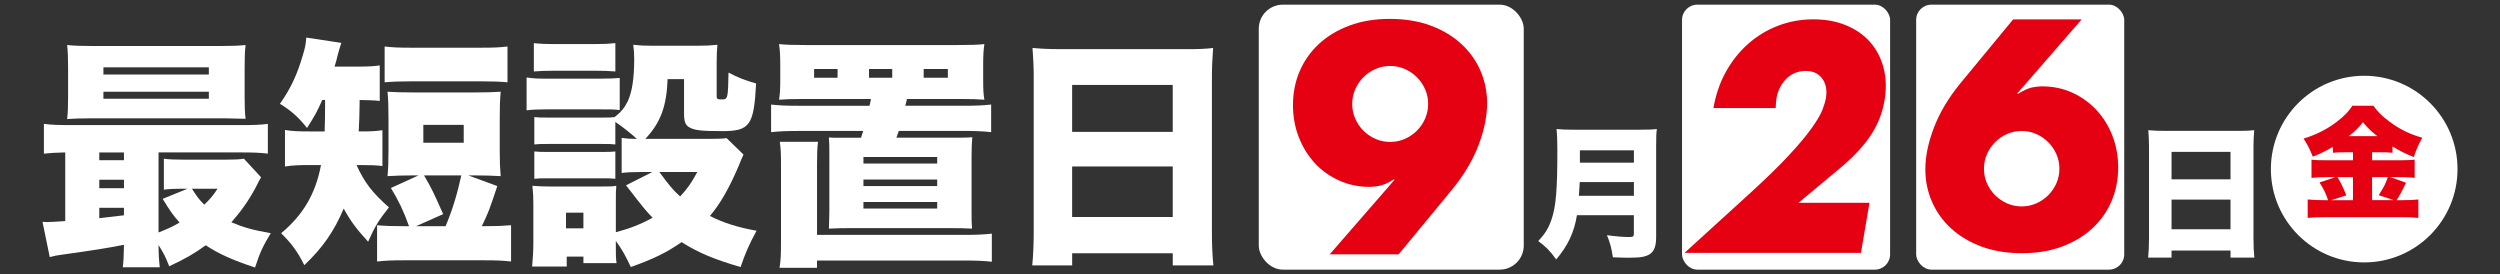
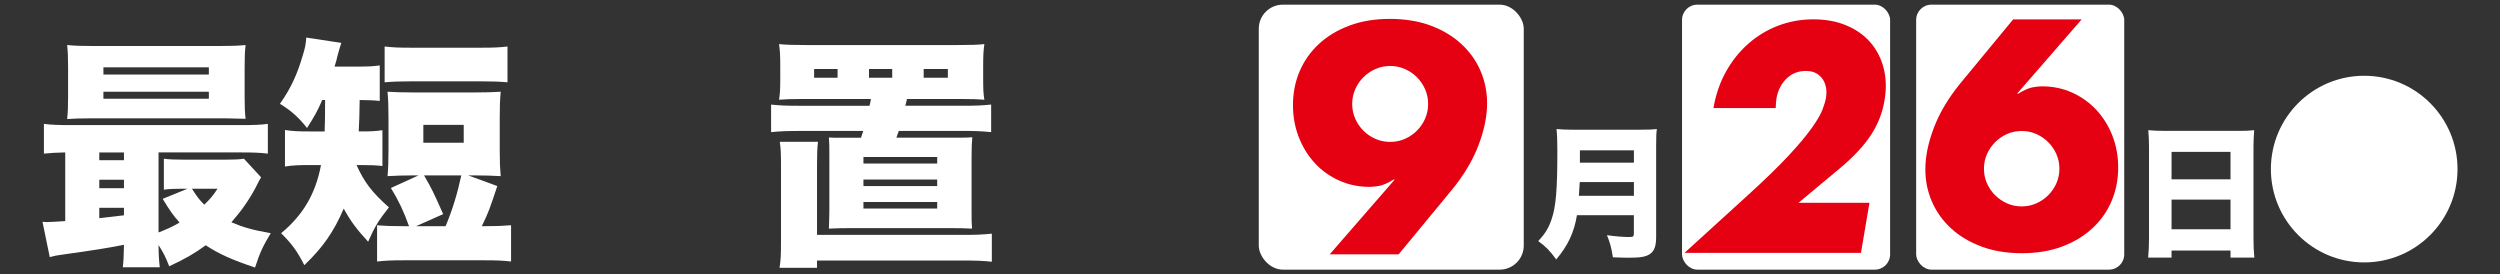
<svg xmlns="http://www.w3.org/2000/svg" id="_レイヤー_1" version="1.1" viewBox="0 0 992.83 108.93">
  <rect x="0" y="0" width="992.83" height="108.93" fill="#333333" stroke="none" />
  <defs>
    <style>
      .st0 {
        fill: #fff;
      }

      .st1 {
        fill: #e50012;
      }
    </style>
  </defs>
  <g>
    <path class="st0" d="M25.89,60.53c-3.75.1-5.76.19-8.45.48v-11.81c2.88.38,5.47.48,11.14.48h66.84c5.57,0,8.07-.1,10.95-.48v11.81c-3.17-.38-5.67-.48-11.24-.48h-32.17v31.79c3.65-1.44,5.38-2.21,8.36-3.94-2.59-2.88-3.84-4.71-6.72-9.41l9.89-4.03h-1.73c-3.55,0-5.47.1-7.68.38v-12.29c2.3.29,4.13.38,8.07.38h16.61c3.07,0,5.47-.1,7.11-.38l6.82,7.39c-.39.57-1.15,2.01-2.3,4.32-2.69,4.99-5.76,9.32-9.51,13.54,4.8,2.02,8.45,3.07,15.65,4.32-2.88,4.71-4.42,7.87-6.24,13.64-9.22-3.07-14.31-5.38-19.59-8.84-4.61,3.36-7.97,5.28-14.5,8.35-1.44-3.75-2.21-5.19-4.23-8.45,0,3.75.19,6.24.48,8.84h-14.69c.29-2.21.38-4.13.48-8.93-7.97,1.54-10.47,1.92-25.35,4.03-1.34.19-2.4.38-4.13.86l-2.88-14.02c.86.1,1.34.1,1.92.1,1.06,0,2.69-.1,7.11-.38v-27.27s-.02,0-.02,0ZM97.15,38.35c0,4.23.1,6.53.38,8.83-.96,0-3.55-.1-7.87-.19h-53.49c-4.42,0-6.72.1-9.51.29.29-2.5.38-4.8.38-8.93v-11.43c0-4.13-.1-6.53-.38-9.03,3.17.29,5.47.38,10.08.38h50.71c4.61,0,6.91-.1,10.08-.38-.29,2.4-.38,4.61-.38,9.03,0,0,0,11.43,0,11.43ZM39.43,63.61h9.8v-3.07h-9.8v3.07ZM39.43,74.75h9.8v-3.36h-9.8v3.36ZM39.43,86.65c1.82-.19,5.09-.58,9.8-1.15v-2.98h-9.8v4.13ZM41.07,29.61h41.87v-2.88h-41.87s0,2.88,0,2.88ZM41.07,39.21h41.87v-2.79h-41.87s0,2.79,0,2.79ZM76.22,74.94c2.02,3.17,2.79,4.23,4.9,6.34,2.31-2.21,3.46-3.55,5.28-6.34h-10.18Z" />
    <path class="st0" d="M127.98,39.69c-1.92,4.42-2.98,6.34-6.05,11.14-3.55-4.51-6.53-7.01-10.76-9.6,4.32-6.15,6.82-11.52,9.12-19.4.96-3.07,1.15-4.42,1.34-6.91l13.92,2.11c-.38,1.15-.96,2.98-1.54,5.19-.29,1.44-.48,2.02-1.15,4.23h8.83c4.23,0,6.63-.1,9.12-.48v14.12c-2.4-.29-4.13-.29-7.97-.38-.07,5.31-.19,9.47-.38,12.48h.96c4.03,0,5.86-.1,8.45-.48v14.21c-2.5-.29-4.71-.38-9.03-.38h-1.25c3.17,7.01,6.34,11.04,12.87,16.81-4.03,5.09-5.57,7.49-8.26,13.64-4.51-4.9-6.91-8.07-9.7-13.16-3.84,9.03-8.26,15.46-15.65,22.47-2.69-5.38-4.99-8.55-9.22-12.68,8.74-7.2,13.73-15.75,15.85-27.08h-3.84c-5.09,0-7.4.1-10.47.58v-14.5c3.07.48,5.09.58,10.76.58h4.99c.13-2.75.19-6.91.19-12.48h-1.15s.02-.03.02-.03ZM163.89,69.66c-4.03,0-6.72.1-9.99.29.29-3.17.38-5.67.38-10.18v-12.87c0-4.71-.1-7.3-.38-10.47,2.88.19,6.15.29,11.04.29h22.86c4.8,0,8.16-.1,11.04-.29-.29,3.36-.38,5.57-.38,10.47v12.87c0,4.8.1,6.82.38,10.18-3.46-.19-5.95-.29-10.08-.29h-2.79l11.52,4.23c-3.07,9.22-3.46,10.37-6.15,15.94h.86c5.09,0,7.2-.1,10.76-.38v14.4c-3.36-.38-5.76-.48-10.76-.48h-31.69c-4.99,0-7.3.1-10.76.48v-14.4c3.55.29,5.67.38,10.76.38h1.92c-2.11-5.95-4.23-10.37-7.2-15.17l10.95-4.99h-2.3.01ZM152.75,18.47c3.46.38,5.47.48,10.76.48h27.27c5.28,0,7.4-.1,10.76-.48v14.21c-3.46-.29-6.05-.38-10.76-.38h-27.27c-4.61,0-7.3.1-10.76.38v-14.21ZM168.41,69.66c3.36,5.86,3.55,6.34,7.59,15.37l-10.76,4.8h11.72c2.69-6.43,4.61-12.68,6.24-20.17h-14.79ZM168.12,56.69h16.04v-7.11h-16.04v7.11Z" />
-     <path class="st0" d="M209.13,30.76c2.31.38,4.23.48,7.78.48h21.42c3.94,0,5.67-.1,7.78-.29v12.77c-2.11-.29-2.79-.29-7.59-.29h-21.61c-3.46,0-5.57.1-7.78.38v-13.06h0ZM246.87,54.77c2.11.29,3.17.38,6.05.38-2.4-2.21-5.95-4.99-8.55-6.72v8.93c-1.73-.19-2.59-.19-5.57-.19h-20.84c-2.98,0-4.13,0-5.76.19v-10.85c1.82.19,2.79.19,5.76.19h20.84c2.98,0,3.75,0,5.28-.19,2.79-2.21,3.94-3.75,5.19-6.24,1.73-3.65,2.59-9.03,2.59-16.81,0-2.4-.1-3.46-.38-5.67,2.59.29,4.51.38,7.59.38h17.86c3.27,0,5.19-.1,7.97-.38-.19,2.02-.29,4.03-.29,7.11v13.44c0,.96.38,1.15,1.92,1.15,2.5,0,2.59-.19,2.79-10.66,3.84,2.02,6.34,2.98,10.95,4.32-.86,16.61-2.5,18.92-13.35,18.92-8.16,0-10.85-.29-12.87-1.34-1.82-.86-2.4-2.31-2.4-5.76v-13.54h-6.53c-.38,10.95-2.88,17.38-8.84,23.72h25.93c3.46,0,5.09-.1,6.34-.29l6.72,6.53c-.45.89-1.09,2.4-1.92,4.51-3.75,8.74-7.2,14.89-11.43,19.88,5.57,2.79,11.04,4.51,18.53,5.86-2.98,5.47-4.51,9.03-6.34,14.41-10.28-2.98-16.81-5.67-23.43-9.89-5.95,4.13-11.04,6.63-20.17,9.89-2.02-4.32-3.36-6.82-5.95-10.37v1.82c0,3.94,0,4.9.29,7.01h-13.16v-2.59h-6.63v3.94h-13.73c.29-3.27.48-6.43.48-9.51v-15.37c0-2.88-.1-4.61-.38-7.2,2.31.19,3.94.29,7.11.29h20.36c3.36,0,4.32,0,5.86-.29-.19,1.73-.19,2.98-.19,6.34v12.1c5.19-1.34,9.99-3.17,14.6-5.76-2.88-2.98-3.27-3.46-10.56-12.87l10.47-5.28h-4.32c-3.65,0-5.47.1-7.88.38v-13.92h-.01ZM212.01,17.13c2.88.29,4.23.38,8.74.38h14.89c4.51,0,5.86-.1,8.74-.38v11.24c-2.88-.19-4.61-.29-8.74-.29h-14.89c-3.84,0-6.15.1-8.74.29v-11.24ZM212.2,60.15c1.63.19,2.69.19,5.76.19h20.84c3.17,0,4.03,0,5.57-.19v10.85c-1.82-.19-2.59-.19-5.76-.19h-20.84c-2.88,0-3.94,0-5.57.19v-10.85ZM224.78,90.69h6.91v-6.24h-6.91v6.24ZM261.85,68.31c4.03,5.47,5.47,7.2,8.26,9.7,2.88-3.07,4.42-5.28,6.82-9.7h-15.08Z" />
    <path class="st0" d="M318.8,39.31c-4.23,0-7.3.1-9.41.29.38-2.5.48-4.32.48-8.35v-4.9c0-4.13-.1-6.15-.48-8.84,2.69.29,5.67.38,10.76.38h60.02c5.28,0,8.55-.1,10.76-.38-.38,2.69-.48,4.51-.48,8.84v4.9c0,4.32.1,6.15.48,8.35-2.31-.19-4.9-.29-9.41-.29h-21.32l-.67,2.69h22.09c6.15,0,8.36-.1,12-.48v10.95c-4.03-.38-5.95-.48-12-.48h-24.68c-.38,1.15-.48,1.25-.96,2.69h21.99c4.51,0,6.05,0,8.16-.19-.19,2.21-.29,4.13-.29,7.97v20.55c0,4.71,0,5.67.19,7.78-4.03-.19-5.28-.19-8.07-.19h-40.62c-2.98,0-3.65,0-8.16.19.1-3.07.19-4.9.19-7.78v-20.55c0-4.42,0-5.57-.19-7.87.45,0,1.09.03,1.92.1h10.85c.38-1.15.48-1.54.86-2.69h-24.58c-5.95,0-8.26.1-12,.48v-10.95c3.65.38,5.86.48,12,.48h27.08c.29-1.15.38-1.54.58-2.69h-27.09,0ZM381.89,93.28c6.24,0,8.07-.1,12-.48v11.14c-3.65-.38-6.05-.48-12-.48h-57.43v2.88h-14.88c.48-2.88.58-5.09.58-10.28v-30.73c0-4.42-.1-6.43-.48-9.03h15.17c-.29,2.5-.38,4.42-.38,8.93v28.04h57.43,0ZM332.63,27.4h-9.32v3.46h9.32v-3.46ZM342.9,64.95h29.29v-2.59h-29.29v2.59ZM342.9,73.88h29.29v-2.59h-29.29v2.59ZM342.9,82.81h29.29v-2.59h-29.29v2.59ZM354.33,27.4h-9.22v3.46h9.22v-3.46ZM376.42,30.86v-3.46h-9.6v3.46h9.6Z" />
-     <path class="st0" d="M471.11,19.53c4.51,0,7.68-.1,10.66-.48-.29,4.13-.48,7.68-.48,10.85v62.33c0,5.47.19,9.22.58,13.16h-16.13v-4.8h-39.95v4.8h-15.85c.38-3.94.58-8.35.58-13.16V29.99c0-3.55-.19-7.01-.48-10.95,3.17.29,6.63.48,11.04.48h50.03ZM465.73,52.37v-18.63h-39.95v18.63s39.95,0,39.95,0ZM425.78,66.1v20.07h39.95v-20.07h-39.95Z" />
  </g>
  <rect class="st0" x="499.9" y="1.85" width="105.23" height="105.23" rx="9.56" ry="9.56" />
  <rect class="st0" x="667.99" y="1.85" width="82.63" height="105.23" rx="6.05" ry="6.05" />
  <rect class="st0" x="760.97" y="1.85" width="82.63" height="105.23" rx="6.05" ry="6.05" />
  <path class="st0" d="M626.25,85.48c-1.13,6.87-3.55,11.99-8.22,17.56-2.42-3.38-4.17-5.12-7.15-7.32,2.7-2.81,4.22-5.29,5.35-8.78,1.69-5.01,2.25-11.6,2.25-26.97,0-4.33-.11-6.64-.34-8.73,2.42.23,3.94.28,7.37.28h25.39c3.6,0,5.29-.06,7.09-.28-.23,1.63-.28,3.1-.28,6.92v35.92c0,3.66-.73,5.63-2.48,6.81-1.58,1.07-3.72,1.46-8.28,1.46-1.69,0-3.71-.06-6.42-.17-.56-3.6-1.07-5.69-2.36-8.78,3.1.45,6.47.73,8.78.73,1.58,0,1.91-.22,1.91-1.24v-7.43h-22.63l.02.02ZM648.88,77.76v-5.46h-21.51c-.11,2.31-.17,3.32-.34,5.46h21.85ZM648.88,64.59v-4.9h-21.45v4.9h21.45Z" />
  <path class="st0" d="M888.96,51.98c2.65,0,4.5-.06,6.25-.28-.17,2.42-.28,4.5-.28,6.36v36.54c0,3.21.11,5.4.34,7.71h-9.46v-2.81h-23.42v2.81h-9.29c.23-2.31.34-4.9.34-7.71v-36.48c0-2.08-.11-4.11-.28-6.42,1.86.17,3.88.28,6.47.28,0,0,29.33,0,29.33,0ZM885.81,71.23v-10.92h-23.42v10.92h23.42ZM862.39,79.28v11.77h23.42v-11.77h-23.42Z" />
  <circle class="st0" cx="938.9" cy="67.15" r="37.06" />
-   <path class="st1" d="M931.51,60.47c-1.91,0-3.37.05-5.04.2v-2.35c-3.03,1.76-4.74,2.59-7.97,3.91-1.37-3.32-1.96-4.5-3.67-7.19,5.04-1.56,9.24-3.67,13.15-6.65,2.84-2.15,4.99-4.35,6.21-6.4h8.36c1.81,2.54,3.37,4.06,6.31,6.26,4.01,3.03,7.97,4.99,13.1,6.45-1.56,2.79-2.4,4.69-3.37,7.68-3.42-1.37-5.33-2.35-8.46-4.2v2.49c-1.37-.15-2.98-.2-5.08-.2h-3.03v3.18h11.15c2.93,0,4.6-.1,5.77-.24v7.24c-1.32-.2-3.28-.29-5.87-.29h-3.86l6.31,2.2c-1.47,3.13-2.64,5.23-3.76,6.94h2.54c2.74,0,4.35-.1,6.11-.29v7.33c-1.86-.2-4.11-.29-6.31-.29h-31c-2.59,0-4.69.1-6.65.29v-7.33c1.91.2,3.86.29,6.6.29h1.52c-1.03-2.93-1.66-4.25-3.42-7.04l6.31-2.1h-3.62c-2.35,0-4.2.1-5.87.29v-7.24c1.42.2,3.08.24,5.92.24h10.56v-3.18s-2.94,0-2.94,0ZM934.44,70.35h-6.16c1.42,2.3,2.1,3.76,3.52,7.24l-6.11,1.91h8.75v-9.14h0ZM944.12,54.06c-2.59-2-3.86-3.28-5.72-5.52-1.81,2.25-2.98,3.42-5.62,5.52h11.34,0ZM950.62,79.49l-5.96-2c2.05-3.18,2.64-4.3,3.62-7.14h-6.26v9.14h8.6Z" />
  <path class="st1" d="M528.07,101l25.82-29.68h-.48c-2.25,1.37-4.11,2.19-5.55,2.47-1.45.28-2.74.42-3.86.42-4.42,0-8.51-.84-12.24-2.54s-6.96-4-9.65-6.94c-2.69-2.94-4.81-6.37-6.34-10.32-1.53-3.94-2.29-8.16-2.29-12.66,0-4.82.88-9.31,2.65-13.45s4.33-7.76,7.66-10.85c3.34-3.09,7.38-5.53,12.13-7.3s10.1-2.65,16.04-2.65,11.42.88,16.17,2.65,8.79,4.18,12.13,7.24c3.34,3.05,5.9,6.62,7.66,10.67,1.77,4.06,2.65,8.39,2.65,12.97,0,5.15-1.15,10.72-3.44,16.71-2.29,5.99-5.81,11.89-10.56,17.67l-21.12,25.58h-27.39.01ZM567.16,41.28c0-2.09-.4-4.04-1.21-5.85-.8-1.81-1.89-3.4-3.25-4.77-1.37-1.37-2.96-2.45-4.77-3.25s-3.76-1.21-5.85-1.21-4.04.4-5.85,1.21c-1.81.8-3.4,1.89-4.77,3.25-1.37,1.37-2.45,2.96-3.25,4.77s-1.21,3.76-1.21,5.85.4,4.04,1.21,5.85c.8,1.81,1.88,3.4,3.25,4.77s2.96,2.45,4.77,3.25,3.76,1.21,5.85,1.21,4.04-.4,5.85-1.21c1.81-.8,3.4-1.88,4.77-3.25s2.45-2.96,3.25-4.77,1.21-3.76,1.21-5.85Z" />
  <path class="st1" d="M739.04,100.43h-70.08l25.54-23.25c6.74-6.15,12.09-11.36,16.05-15.64,3.96-4.27,6.98-7.89,9.06-10.84,2.08-2.95,3.47-5.35,4.17-7.19.7-1.84,1.15-3.39,1.37-4.67.23-1.36.24-2.67.04-3.95-.21-1.28-.65-2.42-1.32-3.42-.68-1-1.56-1.8-2.65-2.4-1.09-.6-2.45-.9-4.06-.9-3.08,0-5.66,1.04-7.75,3.12-2.08,2.08-3.39,4.67-3.92,7.79-.15.88-.25,2.16-.31,3.83h-24.71c.9-5.27,2.54-10.07,4.93-14.38,2.39-4.31,5.35-8.03,8.88-11.14,3.53-3.12,7.5-5.51,11.9-7.19,4.4-1.68,9.07-2.52,13.99-2.52s9.2.8,13.04,2.4c3.85,1.6,7.03,3.83,9.54,6.71s4.28,6.29,5.3,10.24c1.02,3.95,1.14,8.25.35,12.88-.84,4.95-2.64,9.53-5.39,13.72-2.75,4.19-6.74,8.49-11.94,12.88l-16.81,14.02h28.17l-3.38,19.89Z" />
  <path class="st1" d="M826.71,7.69l-25.64,29.48h.48c2.24-1.36,4.07-2.17,5.51-2.46,1.44-.28,2.71-.42,3.83-.42,4.39,0,8.43.84,12.1,2.52,3.67,1.68,6.87,3.97,9.58,6.89,2.71,2.92,4.83,6.33,6.35,10.25,1.52,3.92,2.28,8.11,2.28,12.58,0,4.79-.88,9.25-2.64,13.36-1.76,4.12-4.29,7.71-7.61,10.78-3.32,3.08-7.33,5.49-12.04,7.25-4.71,1.76-10.03,2.64-15.94,2.64s-11.34-.88-16.06-2.64c-4.71-1.76-8.73-4.15-12.04-7.19-3.32-3.03-5.85-6.57-7.61-10.6-1.76-4.03-2.64-8.33-2.64-12.88,0-5.11,1.14-10.64,3.42-16.6,2.28-5.95,5.77-11.8,10.48-17.55l20.97-25.4h27.2ZM787.89,67c0,2.08.4,4.01,1.2,5.81.8,1.8,1.88,3.38,3.24,4.73,1.36,1.36,2.94,2.44,4.73,3.23,1.8.8,3.73,1.2,5.81,1.2s4.01-.4,5.81-1.2c1.8-.8,3.37-1.88,4.73-3.23,1.36-1.36,2.44-2.94,3.24-4.73.8-1.8,1.2-3.73,1.2-5.81s-.4-4.01-1.2-5.81c-.8-1.8-1.88-3.37-3.24-4.73-1.36-1.36-2.94-2.44-4.73-3.24-1.8-.8-3.74-1.2-5.81-1.2s-4.01.4-5.81,1.2c-1.8.8-3.38,1.88-4.73,3.24s-2.44,2.94-3.24,4.73c-.8,1.8-1.2,3.74-1.2,5.81Z" />
</svg>